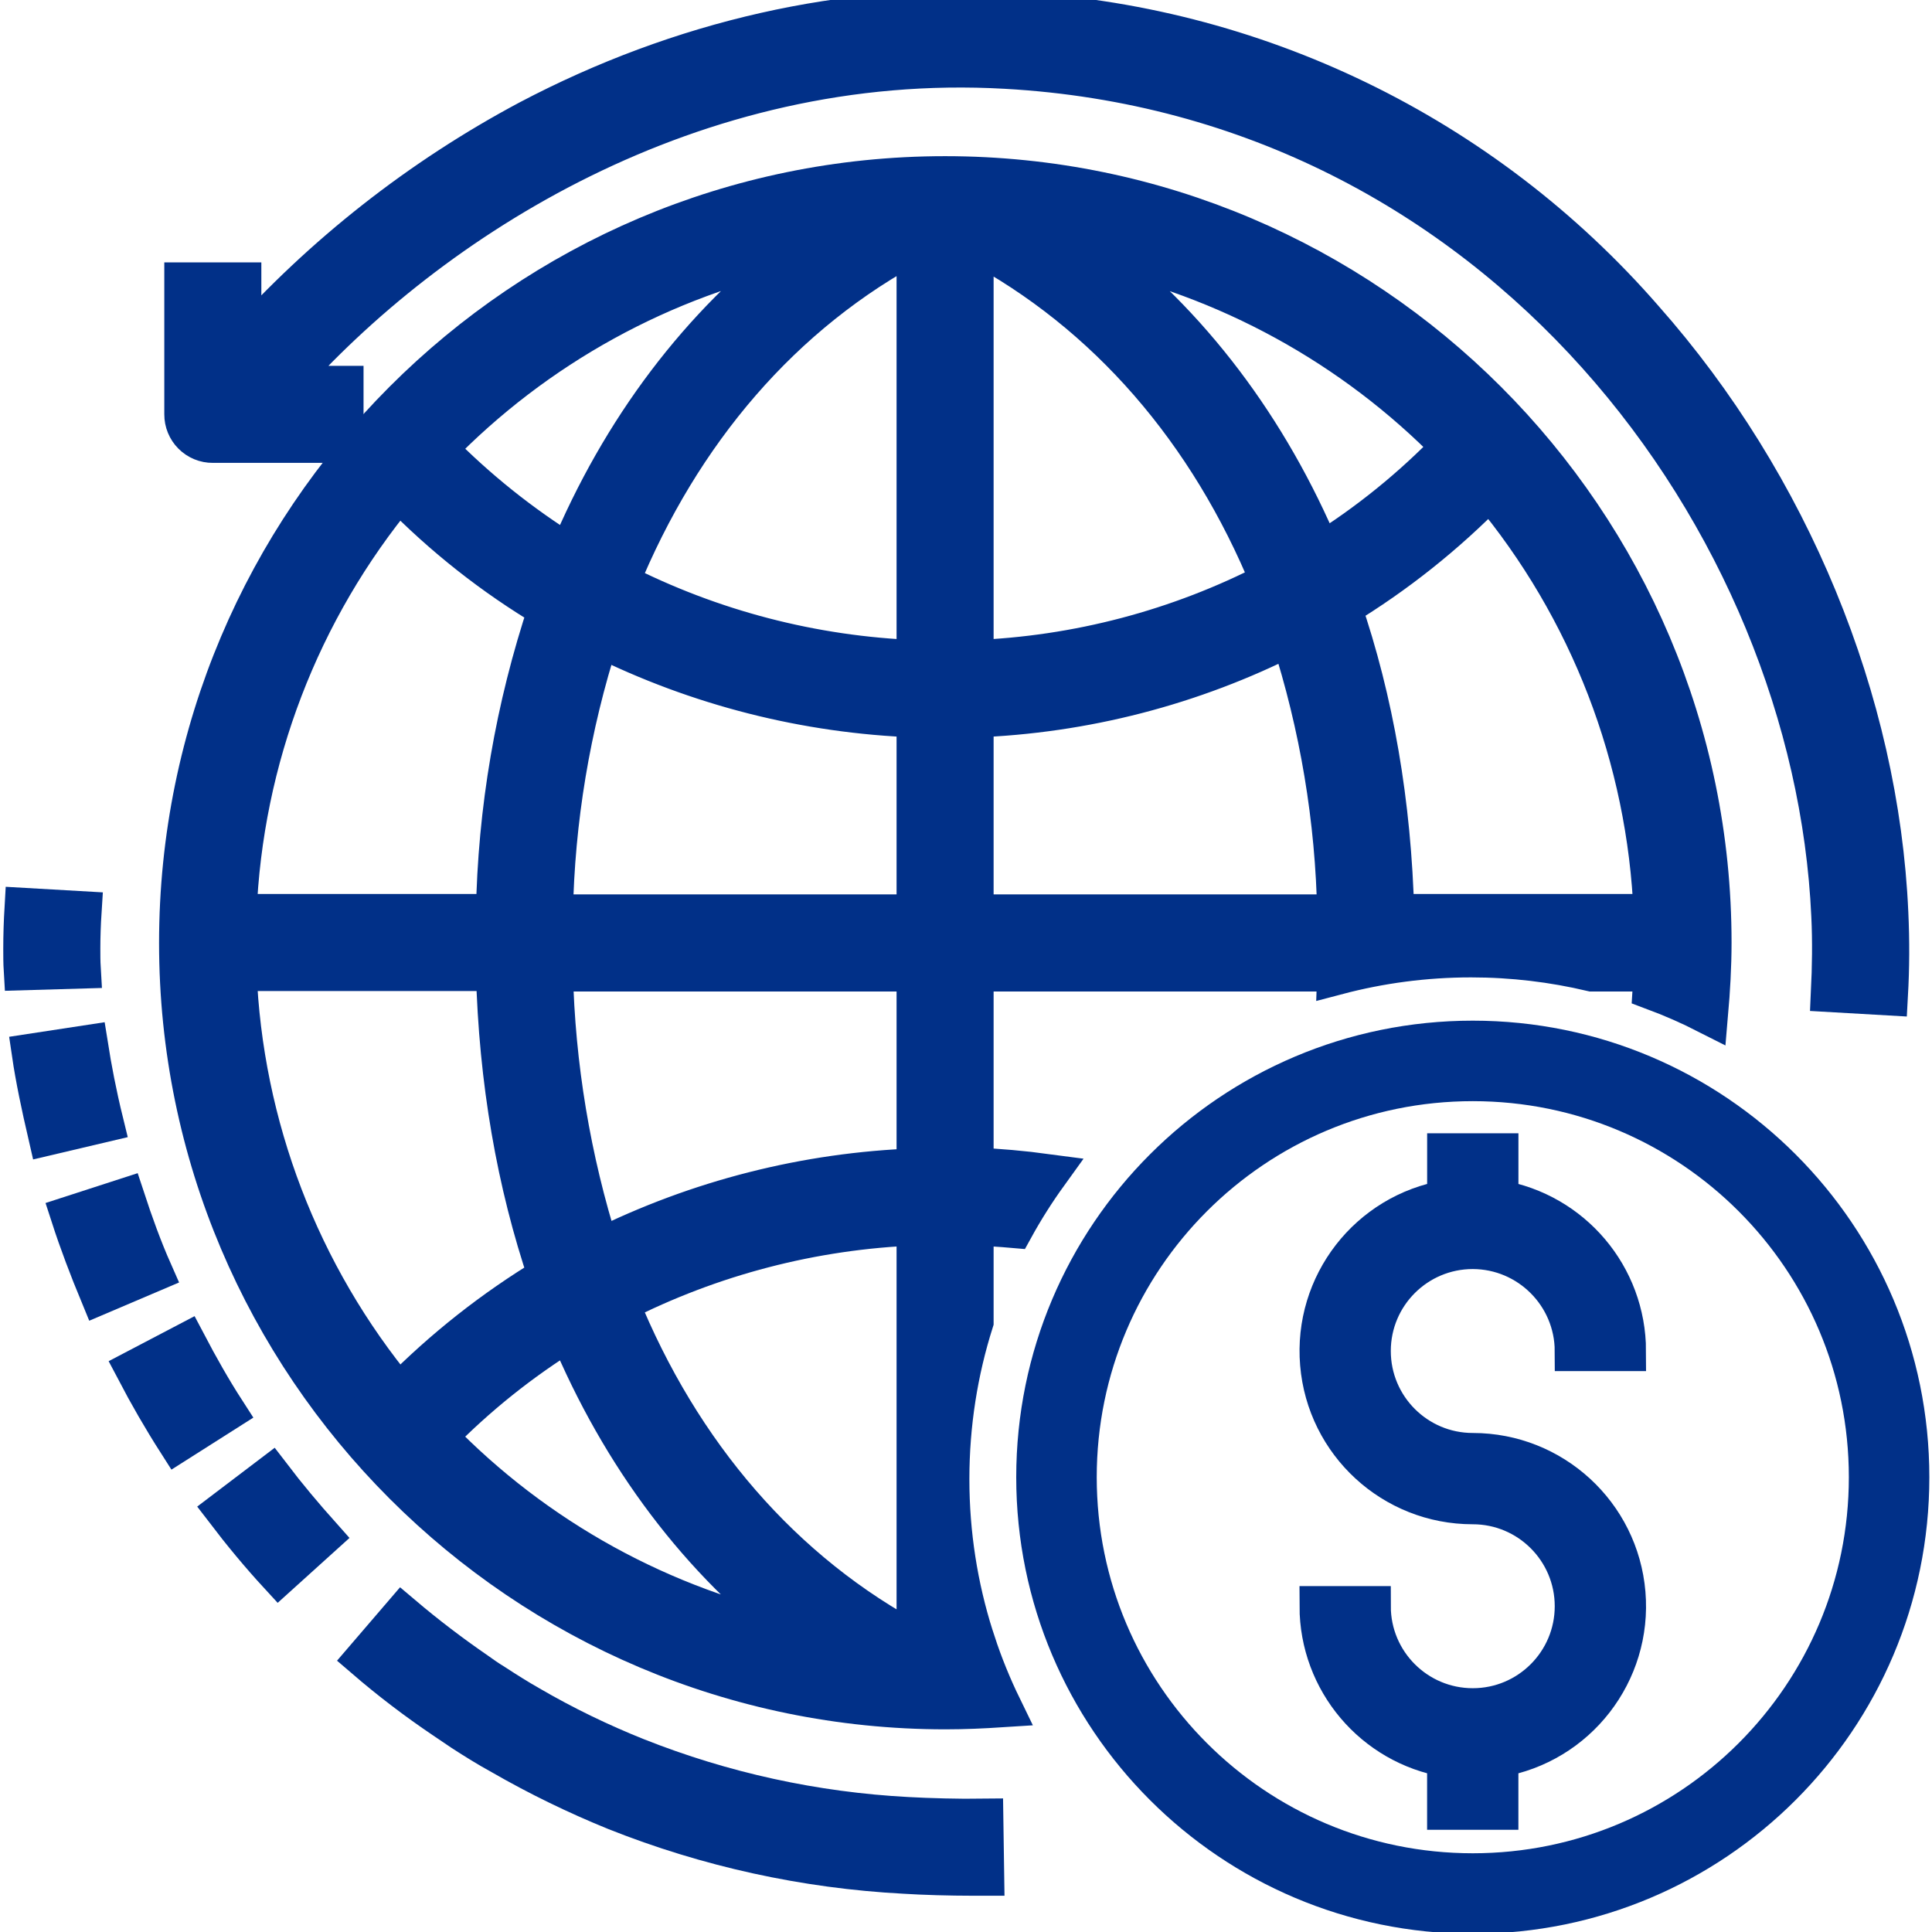
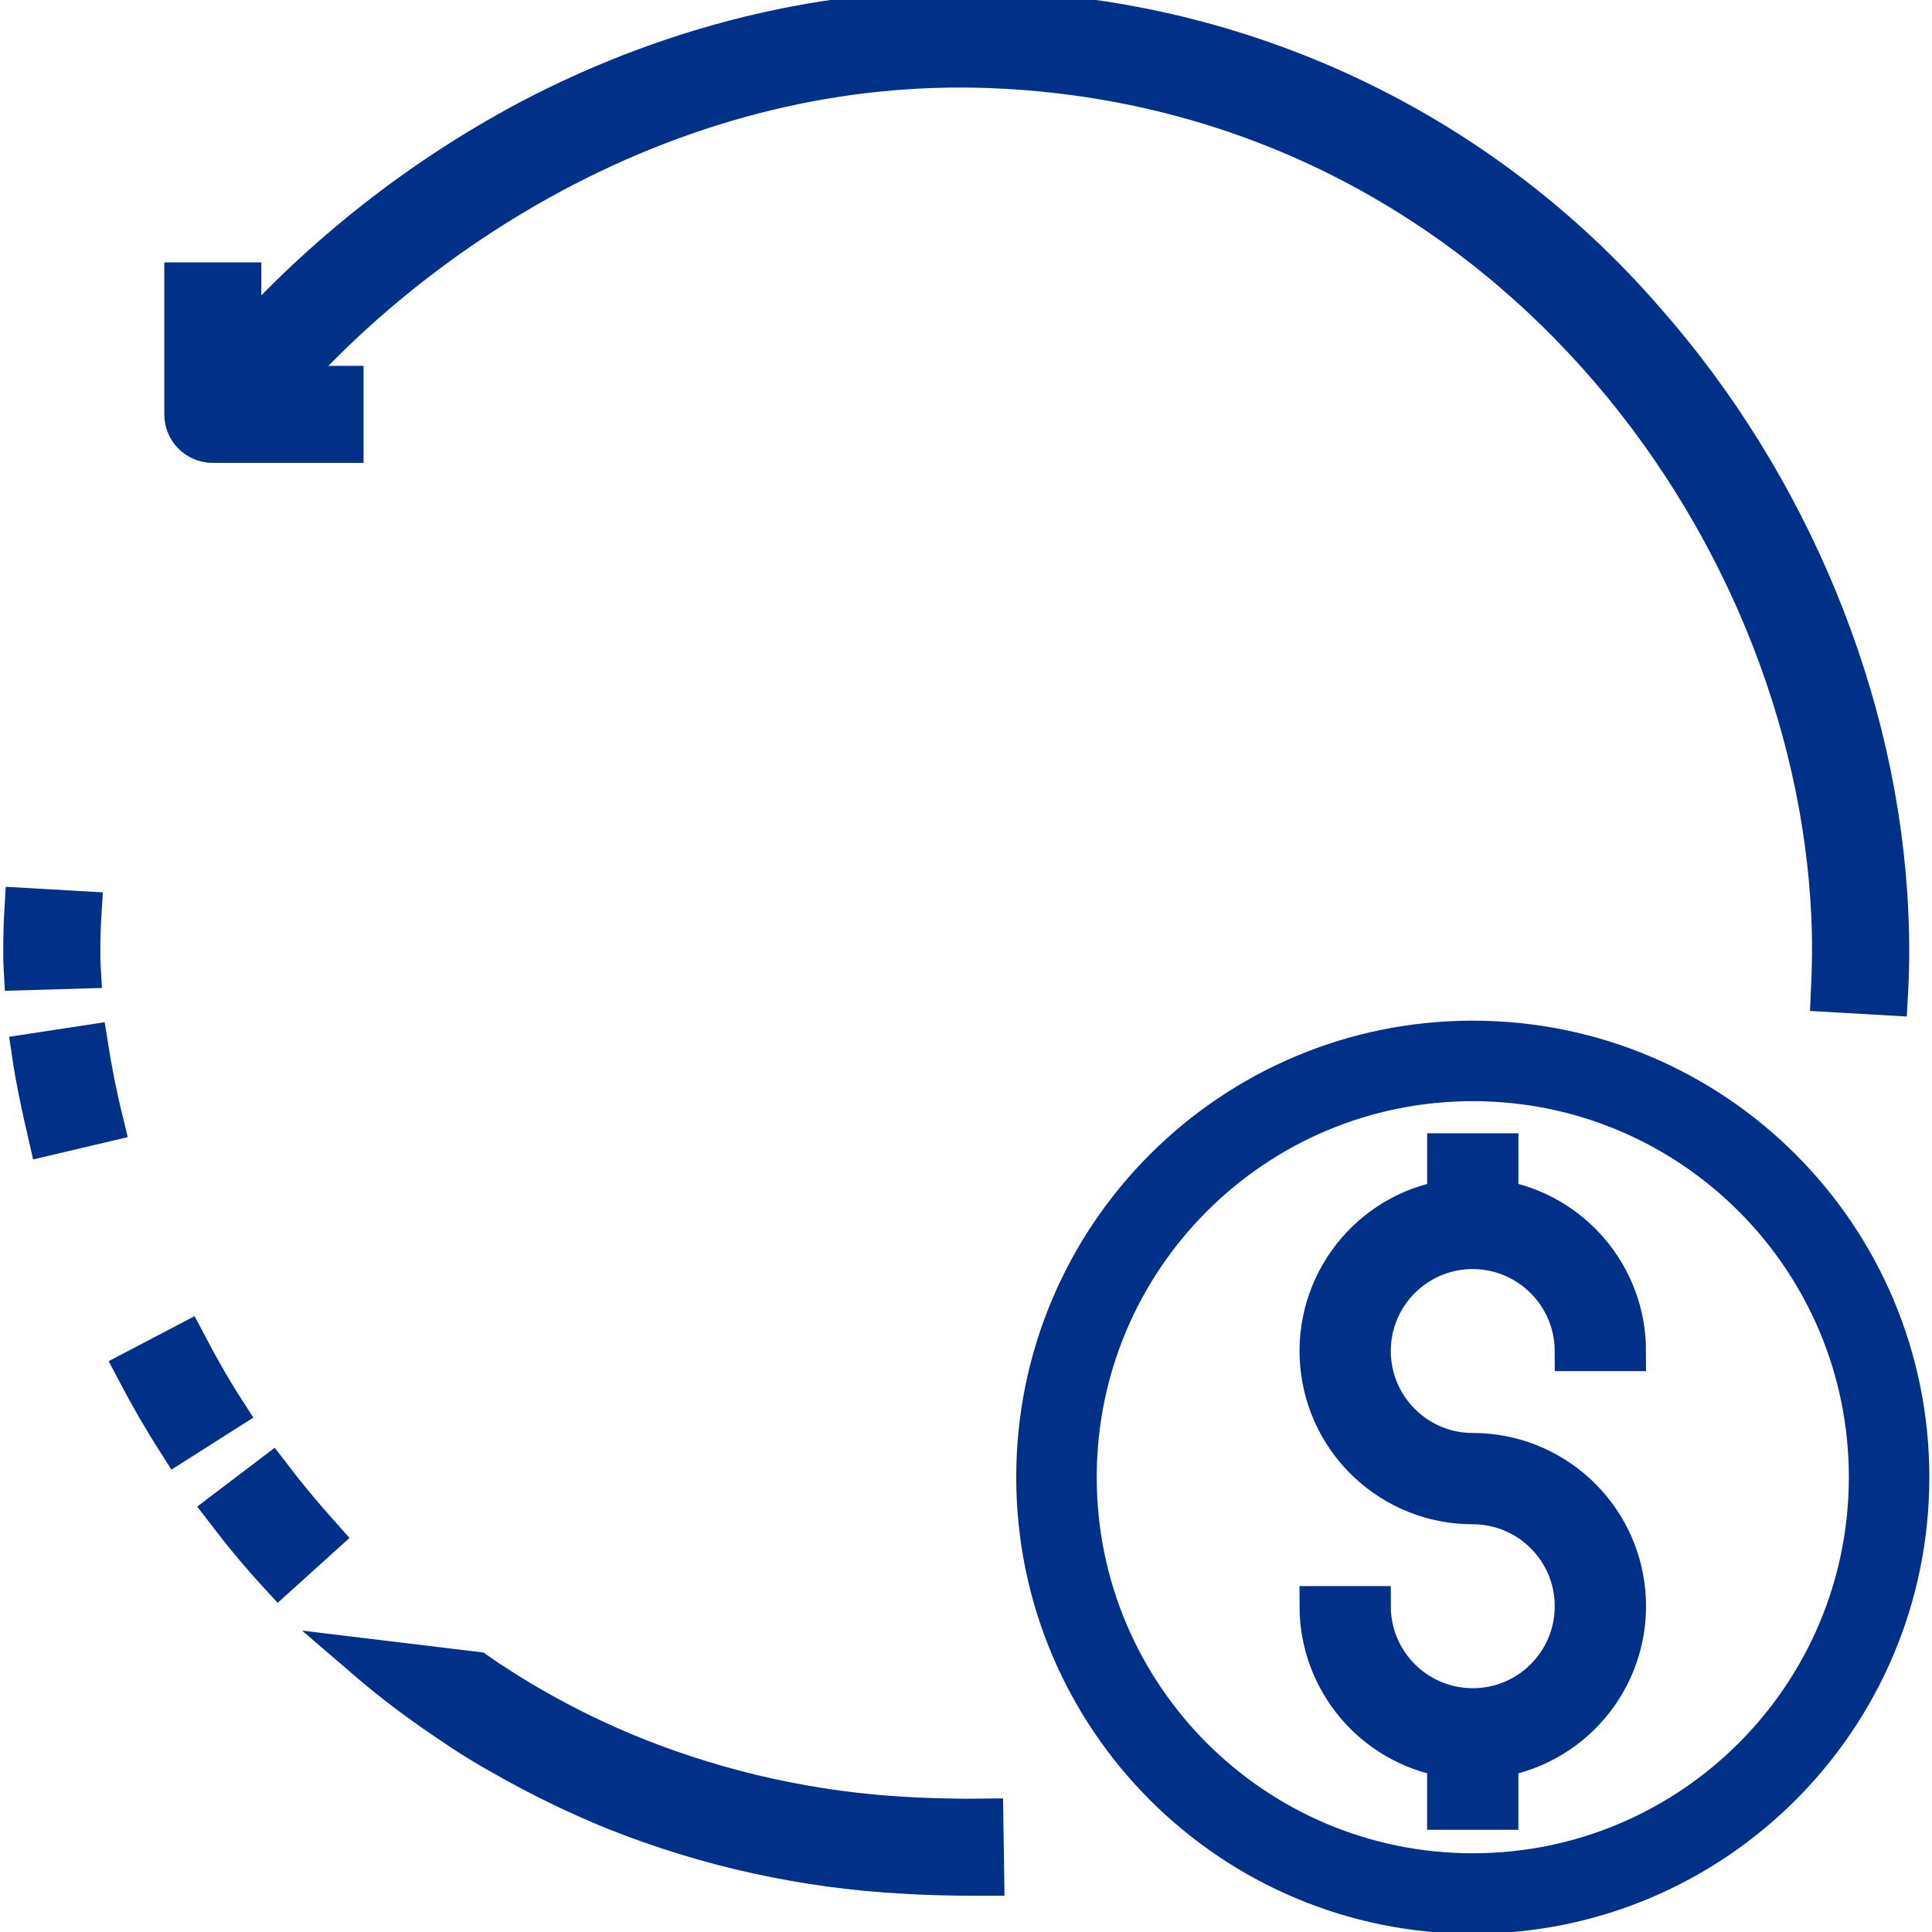
<svg xmlns="http://www.w3.org/2000/svg" width="48" height="48" viewBox="0 0 48 48" fill="none">
  <g clip-path="url(#clip0_96_7975)">
    <path d="M4.624 33.374L3.374 34.029C3.697 34.645 4.039 35.239 4.412 35.823L5.601 35.068C5.249 34.523 4.926 33.949 4.624 33.374Z" fill="#013088" stroke="#013088" stroke-miterlimit="10" />
    <path d="M1.993 23.568C1.993 23.266 2.004 22.954 2.024 22.641L0.612 22.56C0.592 22.903 0.581 23.235 0.581 23.568C0.581 23.75 0.581 23.92 0.592 24.102L2.003 24.061C1.993 23.891 1.993 23.729 1.993 23.568Z" fill="#013088" stroke="#013088" stroke-miterlimit="10" />
-     <path d="M3.101 29.776L1.761 30.21C1.973 30.865 2.224 31.521 2.486 32.155L3.787 31.601C3.524 31.006 3.303 30.391 3.101 29.776Z" fill="#013088" stroke="#013088" stroke-miterlimit="10" />
    <path d="M5.601 37.526C6.024 38.08 6.467 38.615 6.931 39.119L7.979 38.172C7.547 37.688 7.123 37.184 6.73 36.669L5.601 37.526Z" fill="#013088" stroke="#013088" stroke-miterlimit="10" />
    <path d="M2.184 25.966L0.794 26.178C0.884 26.793 1.025 27.458 1.197 28.204L2.568 27.881C2.395 27.176 2.275 26.541 2.184 25.966Z" fill="#013088" stroke="#013088" stroke-miterlimit="10" />
-     <path d="M22.543 45.146C20.234 45.024 17.96 44.528 15.811 43.674C14.897 43.309 14.011 42.879 13.16 42.384C12.858 42.213 12.555 42.021 12.262 41.83C12.112 41.74 11.971 41.639 11.829 41.538C11.195 41.102 10.582 40.635 9.995 40.138L9.078 41.206C9.7 41.741 10.353 42.239 11.034 42.698C11.184 42.799 11.347 42.91 11.497 43.011C11.809 43.213 12.132 43.414 12.465 43.596C13.376 44.121 14.323 44.581 15.297 44.977C17.588 45.889 20.011 46.42 22.473 46.55C22.937 46.58 23.612 46.599 24.166 46.599H24.449L24.428 45.188C23.843 45.196 23.057 45.176 22.543 45.146Z" fill="#013088" stroke="#013088" stroke-miterlimit="10" />
+     <path d="M22.543 45.146C20.234 45.024 17.96 44.528 15.811 43.674C14.897 43.309 14.011 42.879 13.16 42.384C12.858 42.213 12.555 42.021 12.262 41.83C12.112 41.74 11.971 41.639 11.829 41.538L9.078 41.206C9.7 41.741 10.353 42.239 11.034 42.698C11.184 42.799 11.347 42.91 11.497 43.011C11.809 43.213 12.132 43.414 12.465 43.596C13.376 44.121 14.323 44.581 15.297 44.977C17.588 45.889 20.011 46.42 22.473 46.55C22.937 46.58 23.612 46.599 24.166 46.599H24.449L24.428 45.188C23.843 45.196 23.057 45.176 22.543 45.146Z" fill="#013088" stroke="#013088" stroke-miterlimit="10" />
    <path d="M5.288 11H8.532V9.589H7.012C10.67 5.446 17.191 1.263 24.992 1.707C37.267 2.393 45.058 12.946 45.501 22.752C45.532 23.387 45.521 24.032 45.492 24.646L46.903 24.727C46.941 24.046 46.944 23.363 46.912 22.681C46.68 17.42 44.463 12.038 40.834 7.936C36.843 3.346 31.149 0.586 25.072 0.297C21.031 0.064 16.908 1.002 13.139 2.988C10.446 4.424 8.027 6.325 5.993 8.602V7.019H4.582V10.294C4.581 10.481 4.655 10.662 4.787 10.794C4.92 10.927 5.1 11.002 5.288 11Z" fill="#013088" stroke="#013088" stroke-miterlimit="10" />
-     <path d="M24.186 40.833V40.661C23.795 39.426 23.584 38.112 23.584 36.748C23.584 35.384 23.795 34.069 24.186 32.835V30.442C24.518 30.457 24.851 30.477 25.183 30.506C25.438 30.043 25.72 29.598 26.027 29.172C25.416 29.09 24.801 29.035 24.186 29.01V24.133H33.226C33.226 24.158 33.225 24.186 33.224 24.214C34.285 23.934 35.4 23.783 36.549 23.783C37.582 23.783 38.586 23.905 39.549 24.133H41.088C41.081 24.282 41.072 24.437 41.062 24.59C41.532 24.765 41.99 24.966 42.434 25.192C42.485 24.604 42.52 24.014 42.52 23.417C42.52 12.925 33.984 4.38 23.481 4.38C12.979 4.38 4.452 12.925 4.452 23.427C4.452 33.919 12.989 42.465 23.491 42.465C23.956 42.465 24.421 42.444 24.886 42.414C24.634 41.896 24.415 41.36 24.234 40.807C24.218 40.815 24.202 40.823 24.186 40.833ZM37.015 12.149C39.5 15.124 40.931 18.838 41.087 22.711H34.637C34.567 19.97 34.124 17.399 33.327 15.082C34.675 14.264 35.914 13.278 37.015 12.149ZM36.069 11.101C35.096 12.112 34.003 12.998 32.813 13.741C31.513 10.646 29.558 8.046 27.058 6.161C30.485 6.878 33.622 8.598 36.069 11.101ZM24.186 6.012C27.511 7.775 30.042 10.718 31.573 14.458C29.284 15.641 26.761 16.306 24.186 16.403V6.012ZM24.186 17.823C26.93 17.724 29.619 17.03 32.068 15.787C32.792 18.029 33.183 20.365 33.226 22.721H24.186V17.823ZM19.913 6.162C17.404 8.057 15.437 10.668 14.138 13.782C12.941 13.04 11.837 12.157 10.851 11.151C13.304 8.619 16.461 6.88 19.913 6.162ZM9.905 12.189C11.012 13.325 12.262 14.311 13.624 15.122C12.806 17.571 12.367 20.13 12.324 22.711H5.873C6.026 18.856 7.443 15.159 9.905 12.189ZM9.905 34.645C7.442 31.675 6.025 27.977 5.874 24.122H12.324C12.394 26.843 12.839 29.403 13.624 31.711C12.266 32.53 11.017 33.515 9.905 34.645ZM10.851 35.692C11.835 34.683 12.938 33.8 14.138 33.061C15.437 36.176 17.393 38.786 19.913 40.681C16.46 39.967 13.301 38.228 10.851 35.692ZM22.775 40.842C19.439 39.079 16.898 36.115 15.377 32.366C17.673 31.195 20.198 30.539 22.775 30.442V40.842ZM22.775 29.03C20.031 29.127 17.34 29.812 14.883 31.036C14.175 28.801 13.788 26.476 13.734 24.133H22.775V29.03ZM22.775 22.721H13.734C13.776 20.376 14.164 18.05 14.883 15.818C17.341 17.042 20.032 17.725 22.775 17.823V22.721ZM22.775 16.403C20.198 16.307 17.673 15.65 15.377 14.478C16.909 10.729 19.439 7.765 22.775 6.002V16.403Z" fill="#013088" stroke="#013088" stroke-miterlimit="10" />
    <path d="M36.591 36.102C35.19 36.102 34.054 34.966 34.054 33.565C34.054 32.165 35.19 31.029 36.591 31.029C37.989 31.033 39.123 32.167 39.127 33.565H40.395C40.393 31.71 39.054 30.127 37.225 29.816V28.656H35.957V29.816C34.007 30.145 32.635 31.913 32.8 33.884C32.965 35.855 34.613 37.371 36.591 37.37C37.991 37.37 39.127 38.506 39.127 39.906C39.127 41.307 37.991 42.443 36.591 42.443C35.19 42.443 34.054 41.307 34.054 39.906H32.786C32.788 41.762 34.127 43.346 35.956 43.656V44.961H37.224V43.656C39.175 43.327 40.547 41.557 40.382 39.587C40.217 37.618 38.568 36.102 36.591 36.102Z" fill="#013088" stroke="#013088" stroke-miterlimit="10" />
    <path d="M36.591 47.044C42.303 47.044 46.934 42.413 46.934 36.701C46.934 30.988 42.303 26.358 36.591 26.358C30.879 26.358 26.248 30.988 26.248 36.701C26.248 42.413 30.879 47.044 36.591 47.044Z" stroke="#013088" stroke-width="2" stroke-miterlimit="10" />
  </g>
  <defs>
    <clipPath id="clip0_96_7975">
      <rect width="48" height="48" fill="white" />
    </clipPath>
  </defs>
</svg>